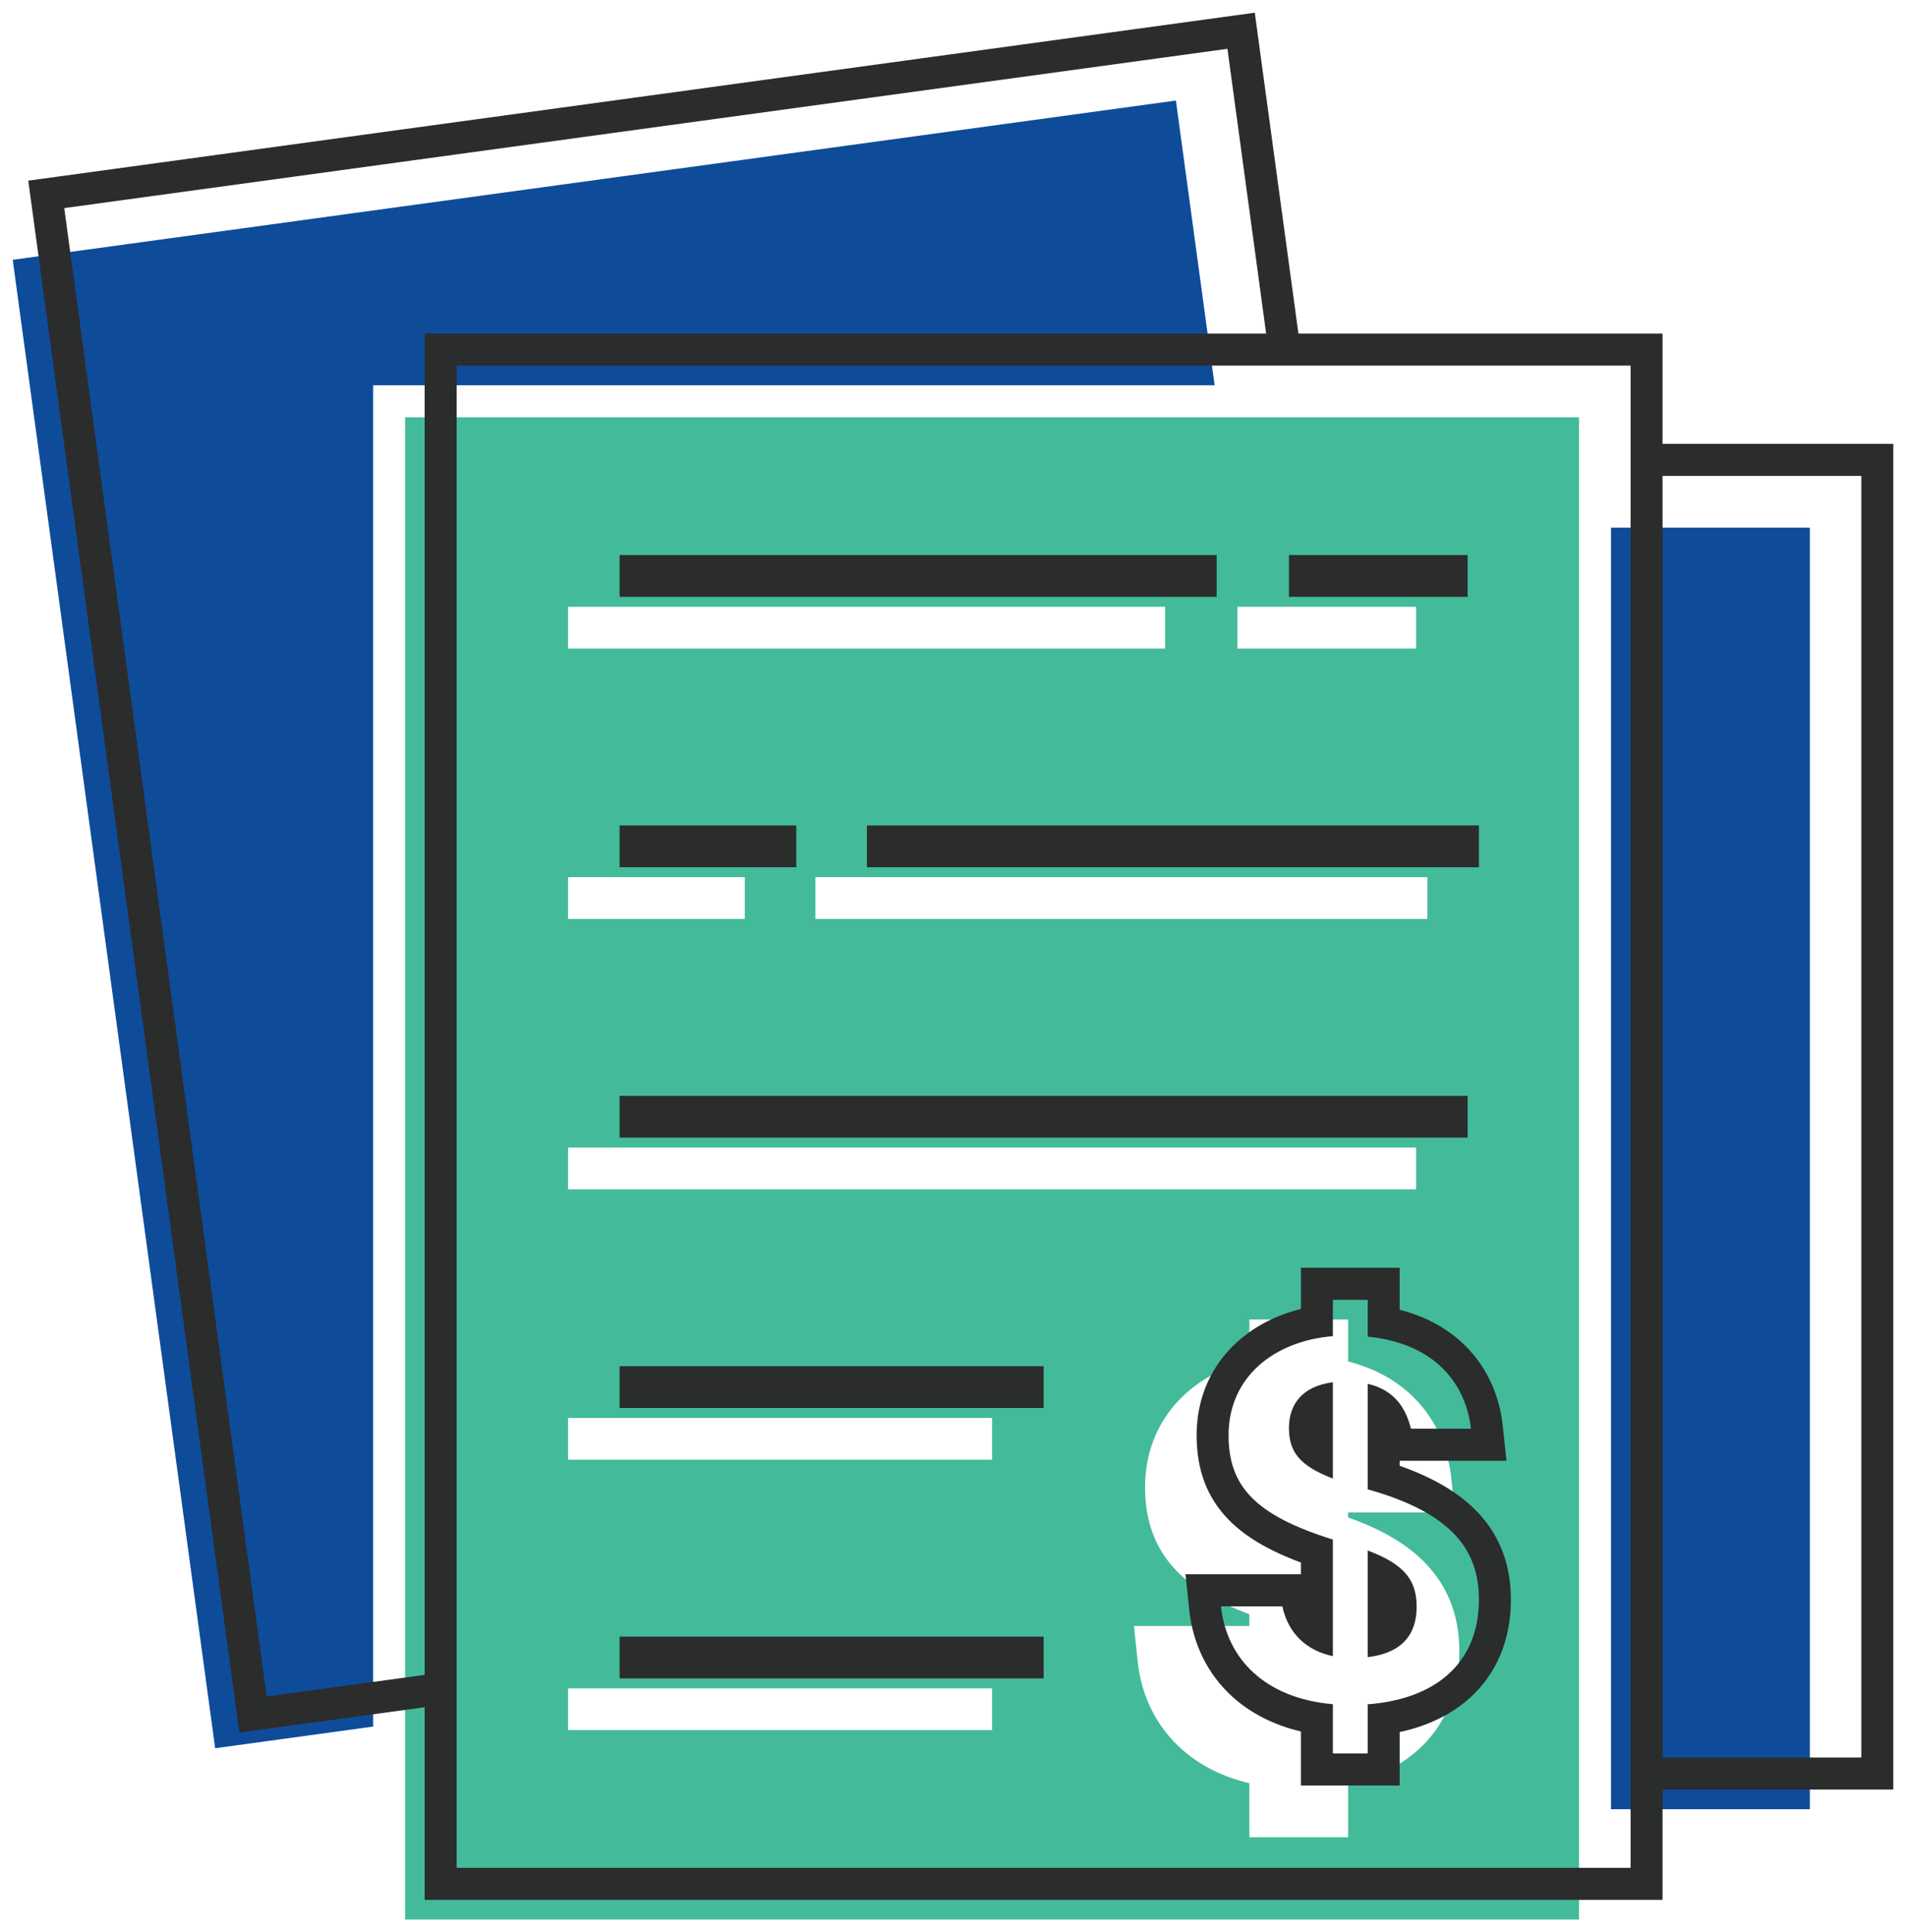
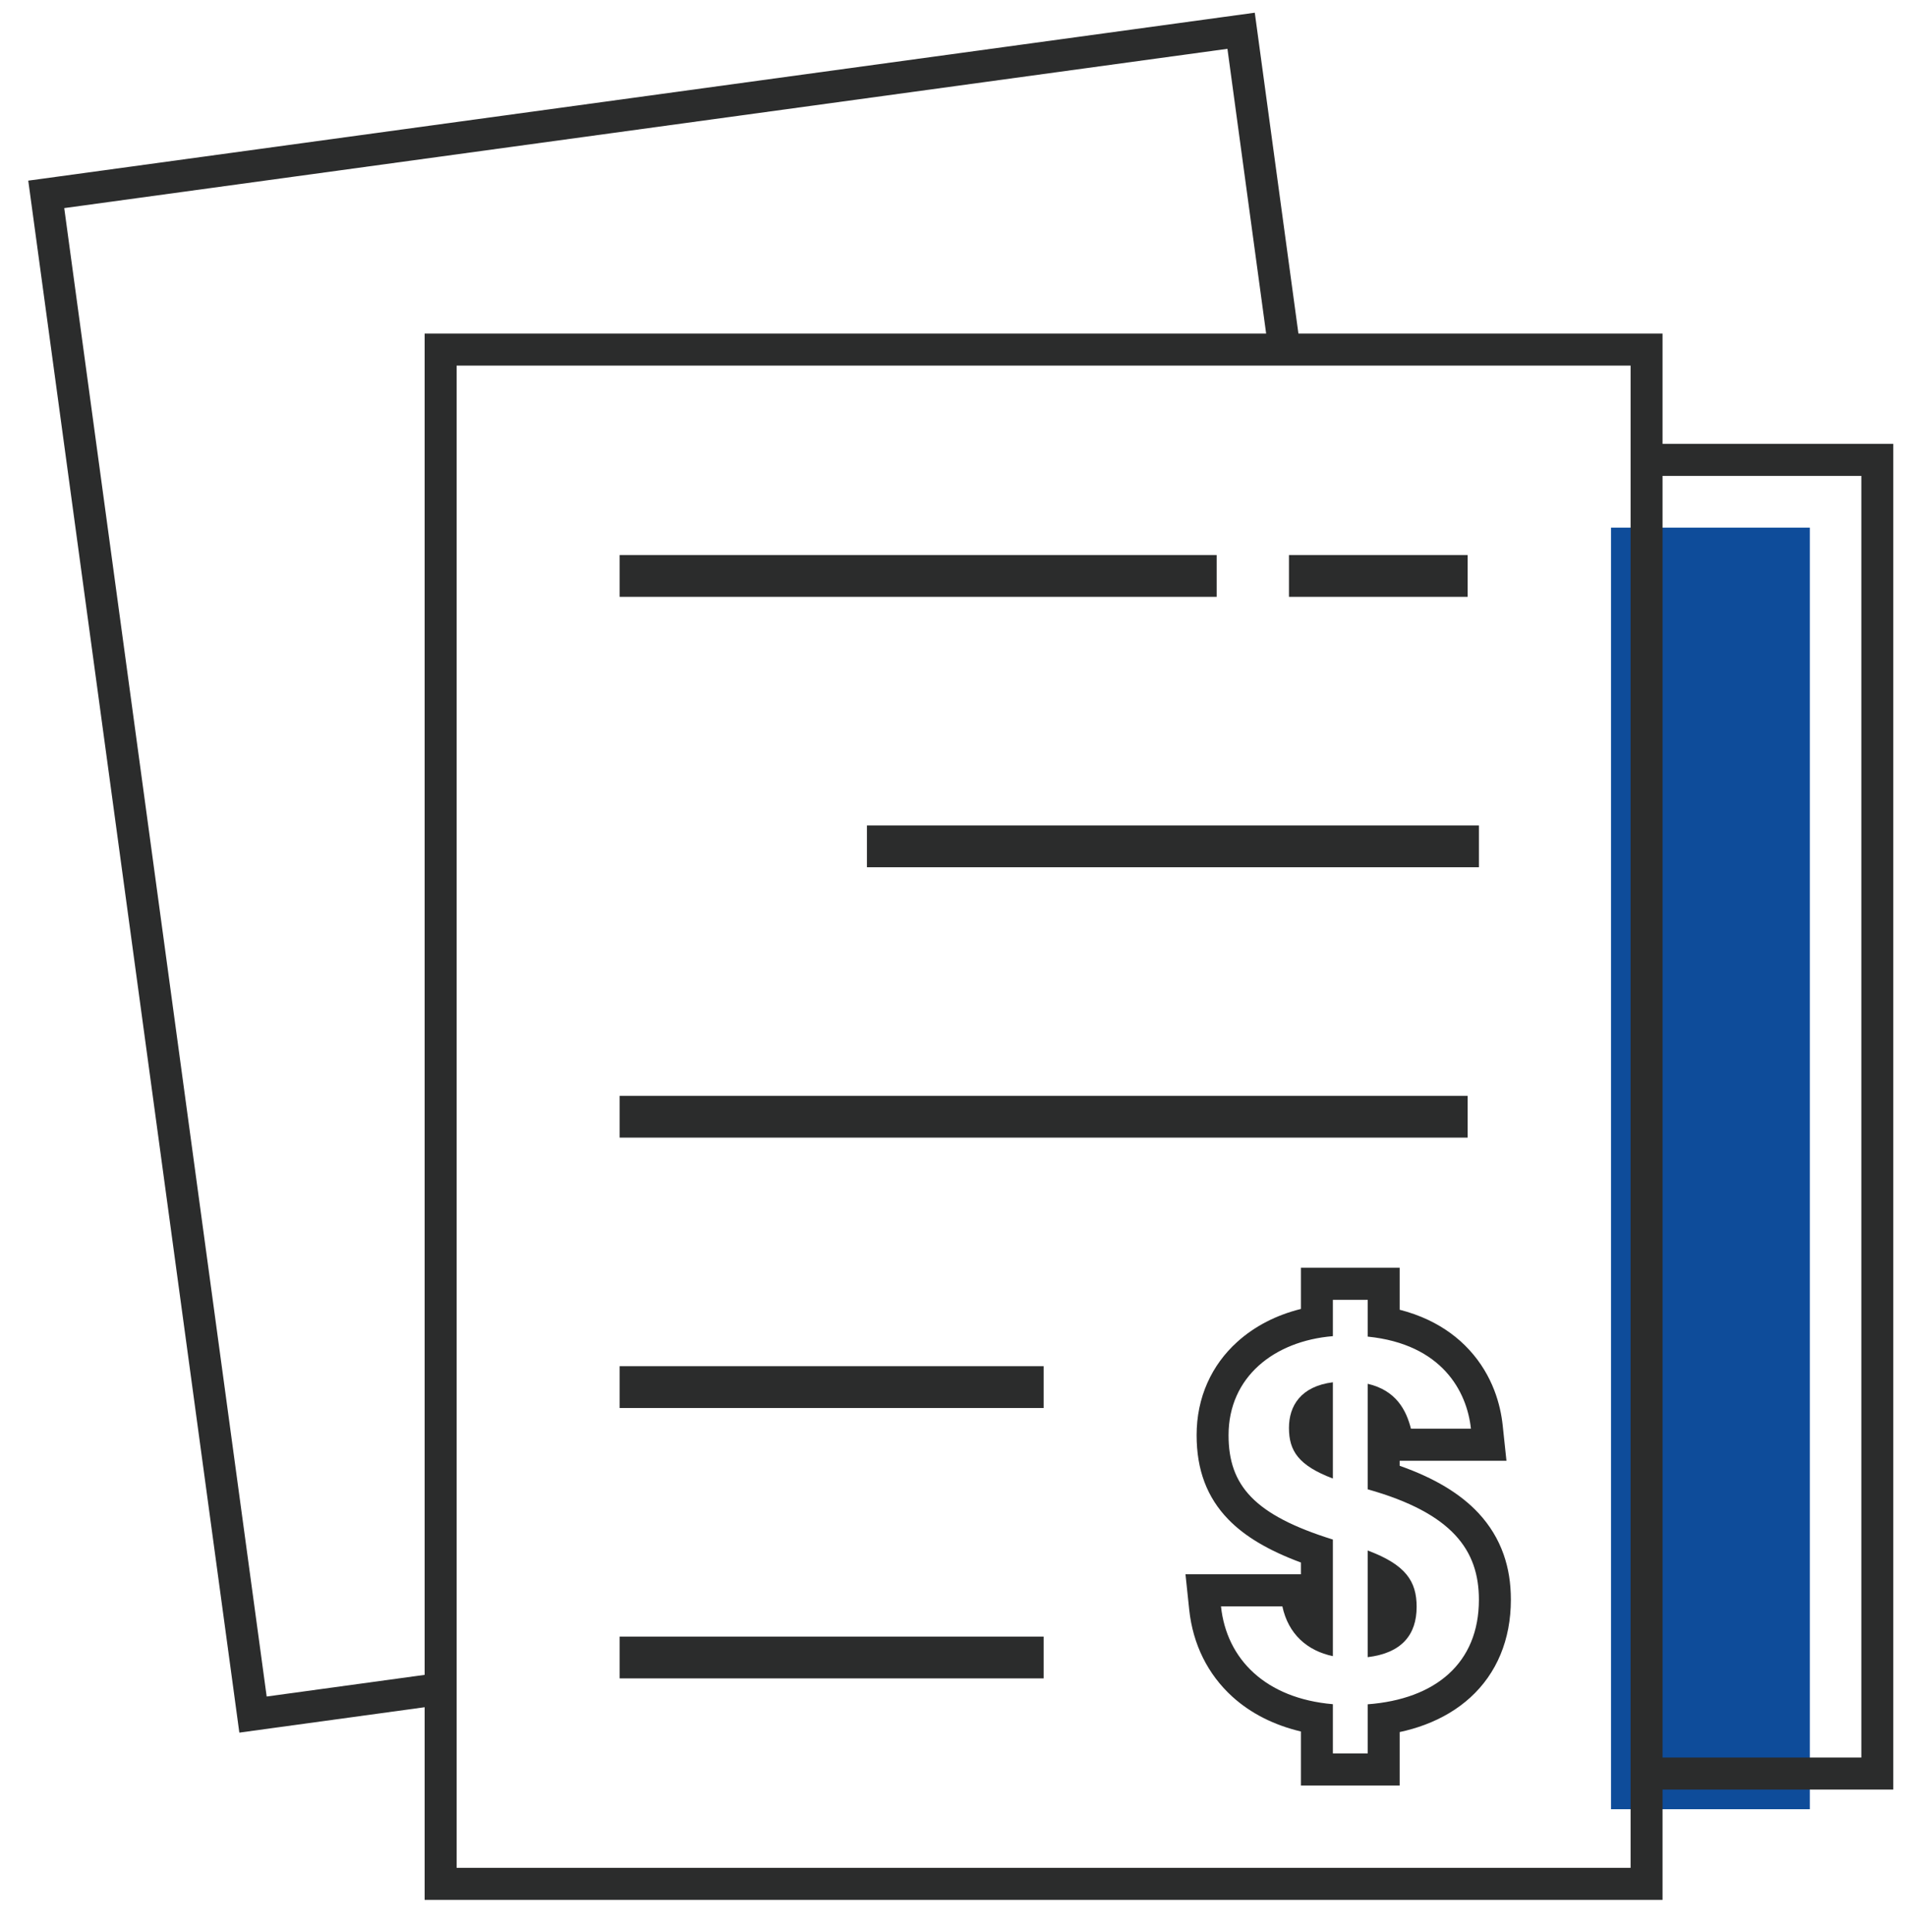
<svg xmlns="http://www.w3.org/2000/svg" width="75" height="76" viewBox="0 0 75 76" fill="none">
  <g clip-path="url(#clip0_853_3383)">
    <path d="M63.393 71.161H71.215V20.753H63.393V71.161Z" fill="#0E4C9A" />
-     <path d="M14.683 16.415V15.153H15.94H47.795L46.271 3.954L0.5 10.219L8.428 68.48L8.466 68.762L14.683 67.91V16.415Z" fill="#0E4C9A" />
-     <path d="M55.822 68.807C55.325 69.257 54.725 69.616 54.037 69.873C53.725 69.99 53.395 70.085 53.048 70.16V72.262H49.163V70.138C48.105 69.888 47.185 69.423 46.464 68.767C45.497 67.889 44.911 66.707 44.767 65.348L44.62 63.954H49.163V63.492C47.875 63.013 46.956 62.465 46.306 61.796C45.466 60.931 45.057 59.847 45.057 58.483C45.057 57.749 45.201 57.056 45.483 56.423C45.755 55.812 46.15 55.271 46.658 54.813C47.34 54.197 48.193 53.758 49.163 53.518V51.898H53.048V53.549C53.45 53.652 53.828 53.787 54.178 53.953C54.802 54.248 55.344 54.644 55.789 55.13C56.722 56.148 57.018 57.304 57.102 58.095L57.25 59.489H53.048V59.687C54.415 60.168 55.434 60.781 56.148 61.546C56.593 62.024 56.926 62.57 57.137 63.169C57.33 63.716 57.424 64.3 57.424 64.954C57.424 66.522 56.87 67.855 55.822 68.807ZM39.038 57.413H22.353V55.77H39.038V57.413ZM39.038 68.048H22.353V66.405H39.038V68.048ZM55.722 25.509H48.692V23.865H55.722V25.509ZM32.085 36.144V34.5H56.166V36.144H32.085ZM22.353 45.135H55.722V46.779H22.353V45.135ZM29.306 34.5V36.144H22.353V34.5H29.306ZM22.353 25.509V23.865H45.847V25.509H22.353ZM62.135 16.414H15.94V75.5H62.135V16.414Z" fill="#43BB9A" />
    <path d="M73.243 69.127H65.42V18.719H73.243V69.127ZM64.163 73.466H17.968V14.38H64.163V73.466ZM16.71 13.12V65.876L10.494 66.728L10.455 66.446L2.528 8.185L48.299 1.92L49.822 13.12H16.71ZM73.243 17.458H65.42V13.12H51.092L49.545 1.75L49.375 0.5L48.129 0.67L2.358 6.935L1.112 7.105L1.282 8.355L9.21 66.616L9.248 66.898L9.418 68.148L10.664 67.977L16.71 67.149V74.727H65.42V70.388H74.5V17.458H73.243V17.458Z" fill="#2B2C2C" />
    <path d="M47.875 21.831H24.381V23.475H47.875V21.831Z" fill="#2B2C2C" />
    <path d="M57.75 21.831H50.72V23.475H57.75V21.831Z" fill="#2B2C2C" />
-     <path d="M31.334 32.467H24.381V34.111H31.334V32.467Z" fill="#2B2C2C" />
    <path d="M34.113 34.111H58.194V32.467H34.113V34.111Z" fill="#2B2C2C" />
    <path d="M57.75 43.102H24.381V44.745H57.75V43.102Z" fill="#2B2C2C" />
    <path d="M41.066 53.736H24.381V55.38H41.066V53.736Z" fill="#2B2C2C" />
    <path d="M41.066 64.371H24.381V66.015H41.066V64.371Z" fill="#2B2C2C" />
    <path d="M55.52 56.194C55.335 55.465 54.938 54.688 53.819 54.428V58.578C57.156 59.518 58.194 60.98 58.194 62.92C58.194 65.418 56.483 66.833 53.819 67.034V68.967H52.448V67.03C49.799 66.803 48.264 65.257 48.045 63.181H50.46C50.694 64.277 51.444 64.93 52.448 65.14V60.554C49.353 59.59 48.343 58.428 48.343 56.449C48.343 54.165 50.131 52.745 52.448 52.554V51.125H53.819V52.572C56.752 52.869 57.726 54.74 57.88 56.194H55.52ZM56.206 51.919C55.856 51.753 55.478 51.618 55.076 51.515V49.864H51.191V51.484C50.221 51.724 49.368 52.163 48.686 52.779C48.178 53.237 47.783 53.779 47.511 54.389C47.229 55.022 47.086 55.715 47.086 56.449C47.086 57.814 47.494 58.897 48.334 59.762C48.984 60.431 49.903 60.979 51.191 61.458V61.92H46.648L46.795 63.314C46.939 64.673 47.525 65.855 48.492 66.734C49.213 67.389 50.133 67.854 51.191 68.104V70.228H55.076V68.126C55.423 68.052 55.754 67.956 56.065 67.839C56.753 67.582 57.353 67.223 57.849 66.773C58.898 65.821 59.452 64.489 59.452 62.92C59.452 62.266 59.358 61.682 59.165 61.135C58.954 60.536 58.621 59.99 58.176 59.512C57.462 58.747 56.443 58.134 55.076 57.653V57.455H59.278L59.13 56.061C59.046 55.271 58.75 54.114 57.817 53.096C57.372 52.61 56.83 52.215 56.206 51.919Z" fill="#2B2C2C" />
    <path d="M53.818 65.18C55.145 65.02 55.744 64.311 55.744 63.199C55.744 62.192 55.313 61.544 53.818 60.985V65.18Z" fill="#2B2C2C" />
    <path d="M50.72 56.162C50.72 57.065 51.092 57.64 52.448 58.154V54.368C51.181 54.528 50.72 55.3 50.72 56.162Z" fill="#2B2C2C" />
  </g>
  <defs>
    <clipPath id="clip0_853_3383">
      <rect width="74" height="75" fill="white" transform="translate(0.5 0.5)" />
    </clipPath>
  </defs>
</svg>